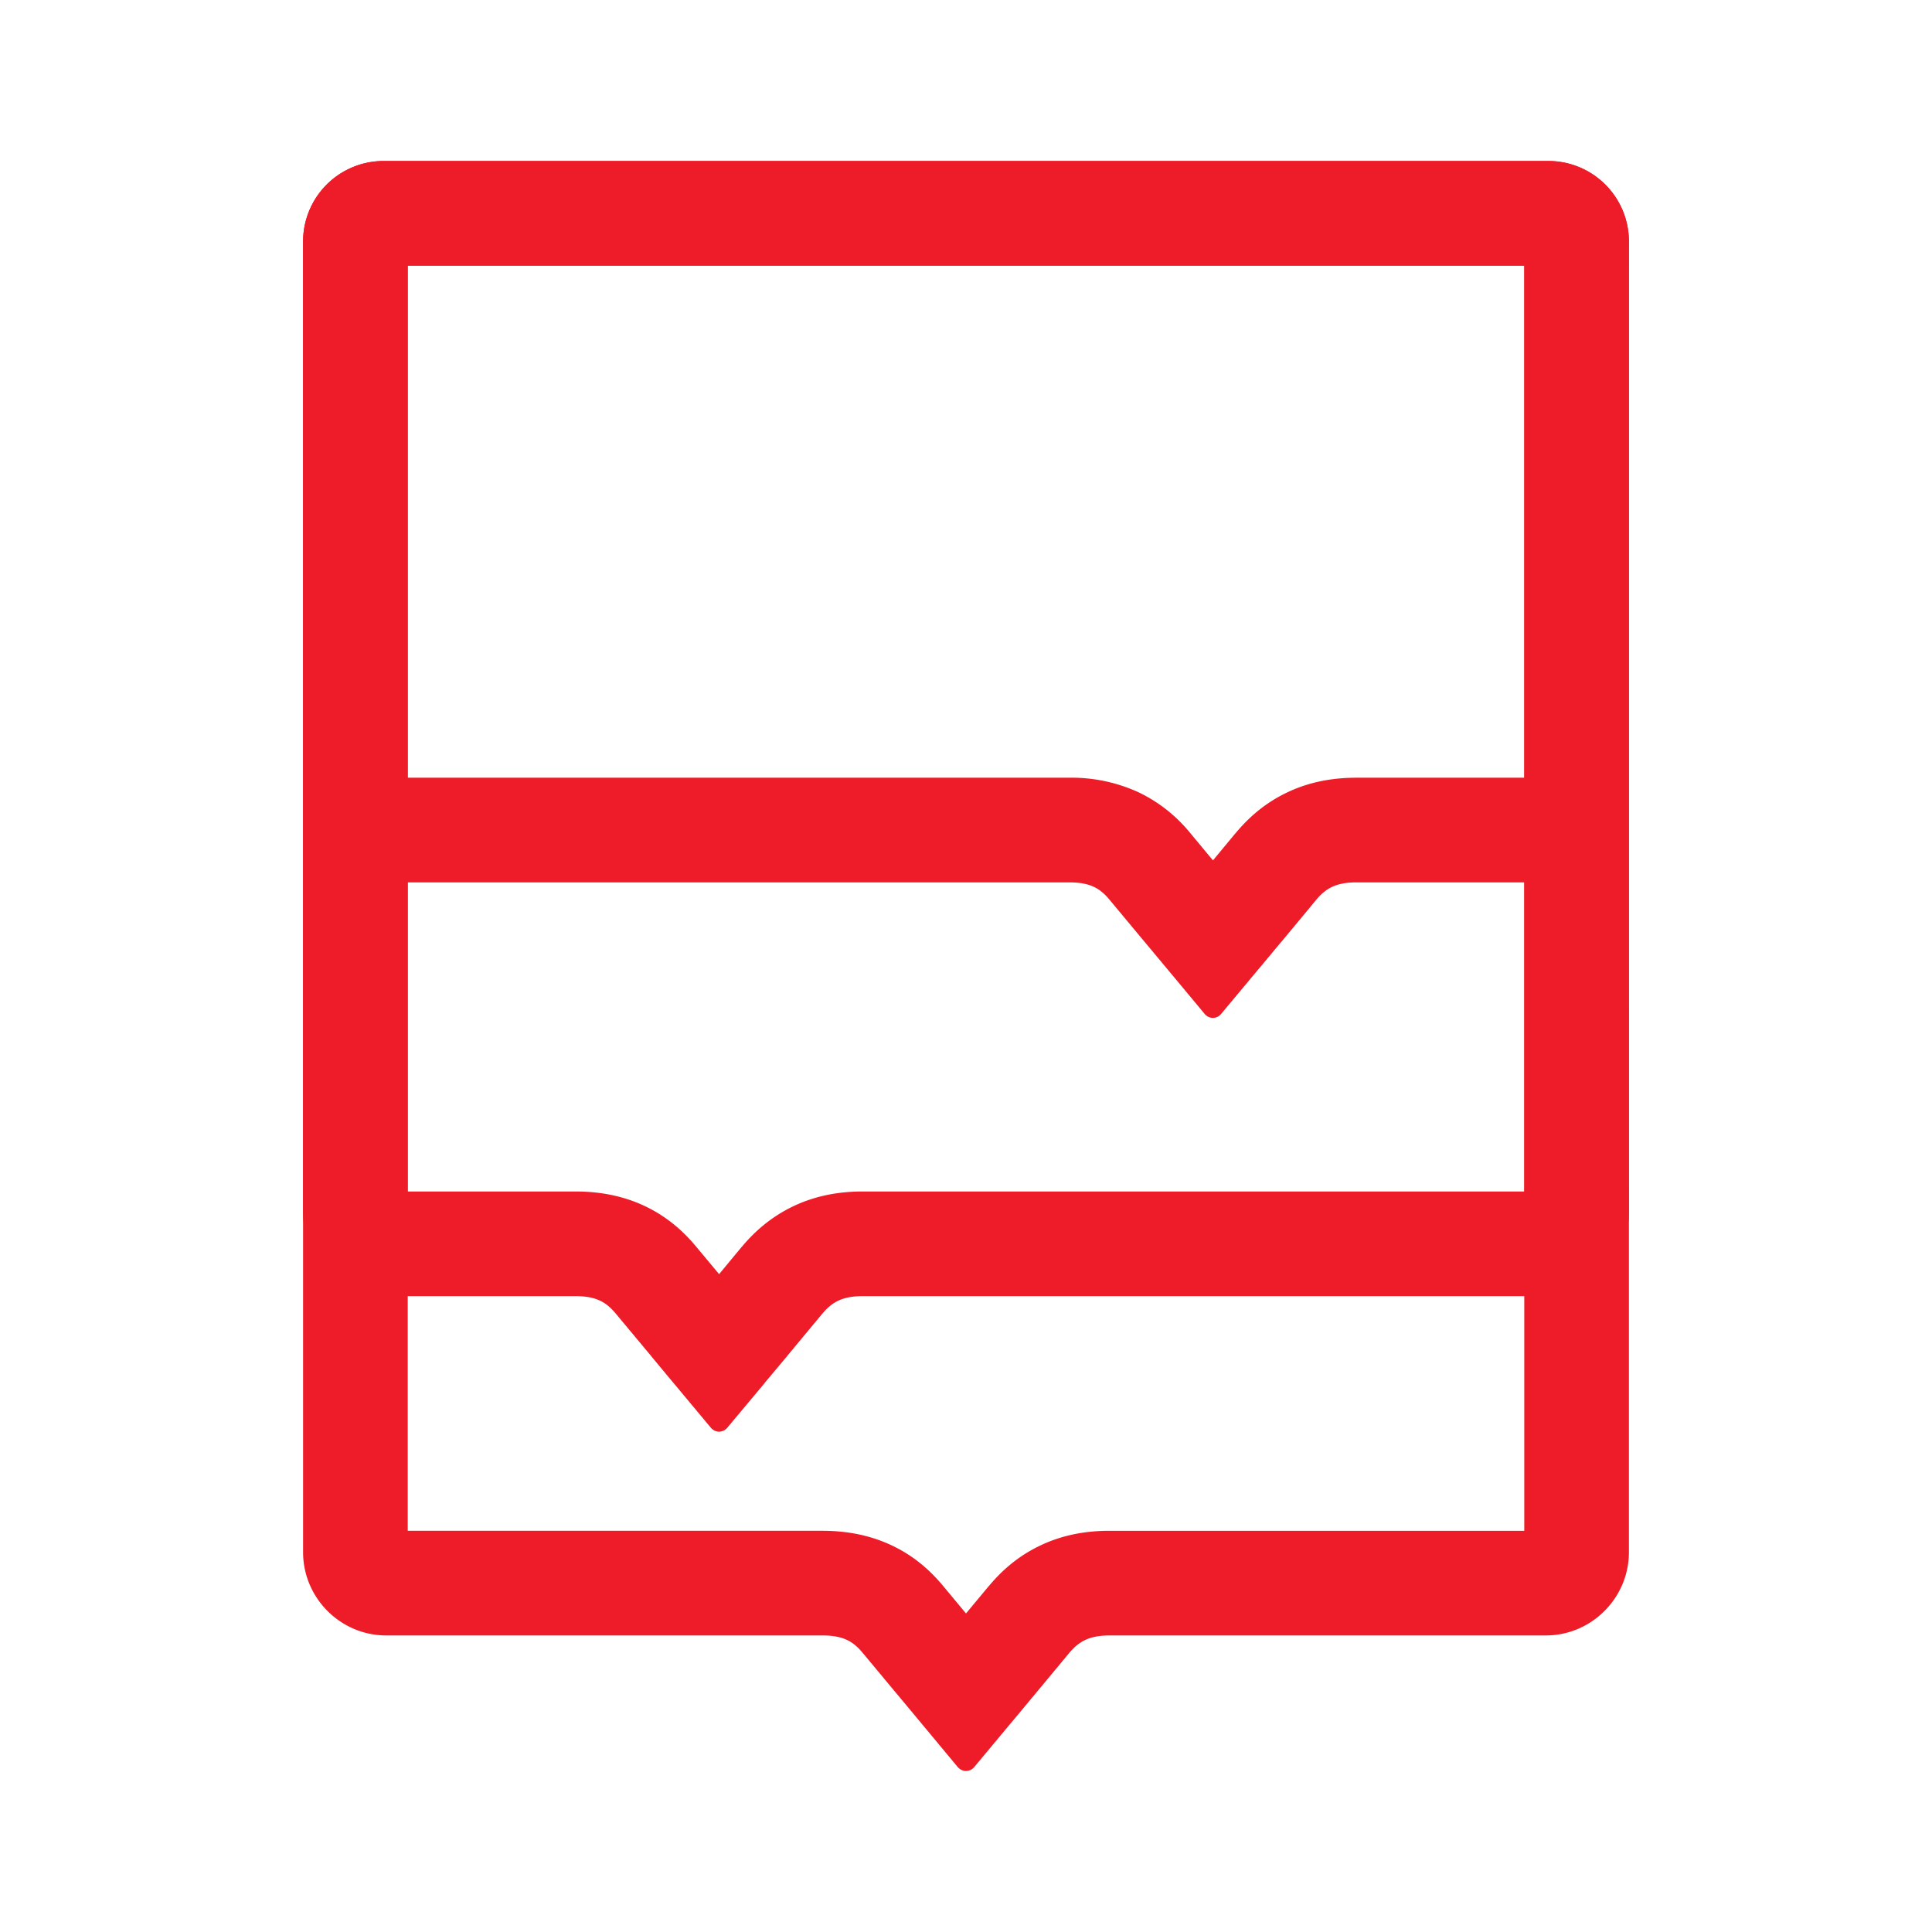
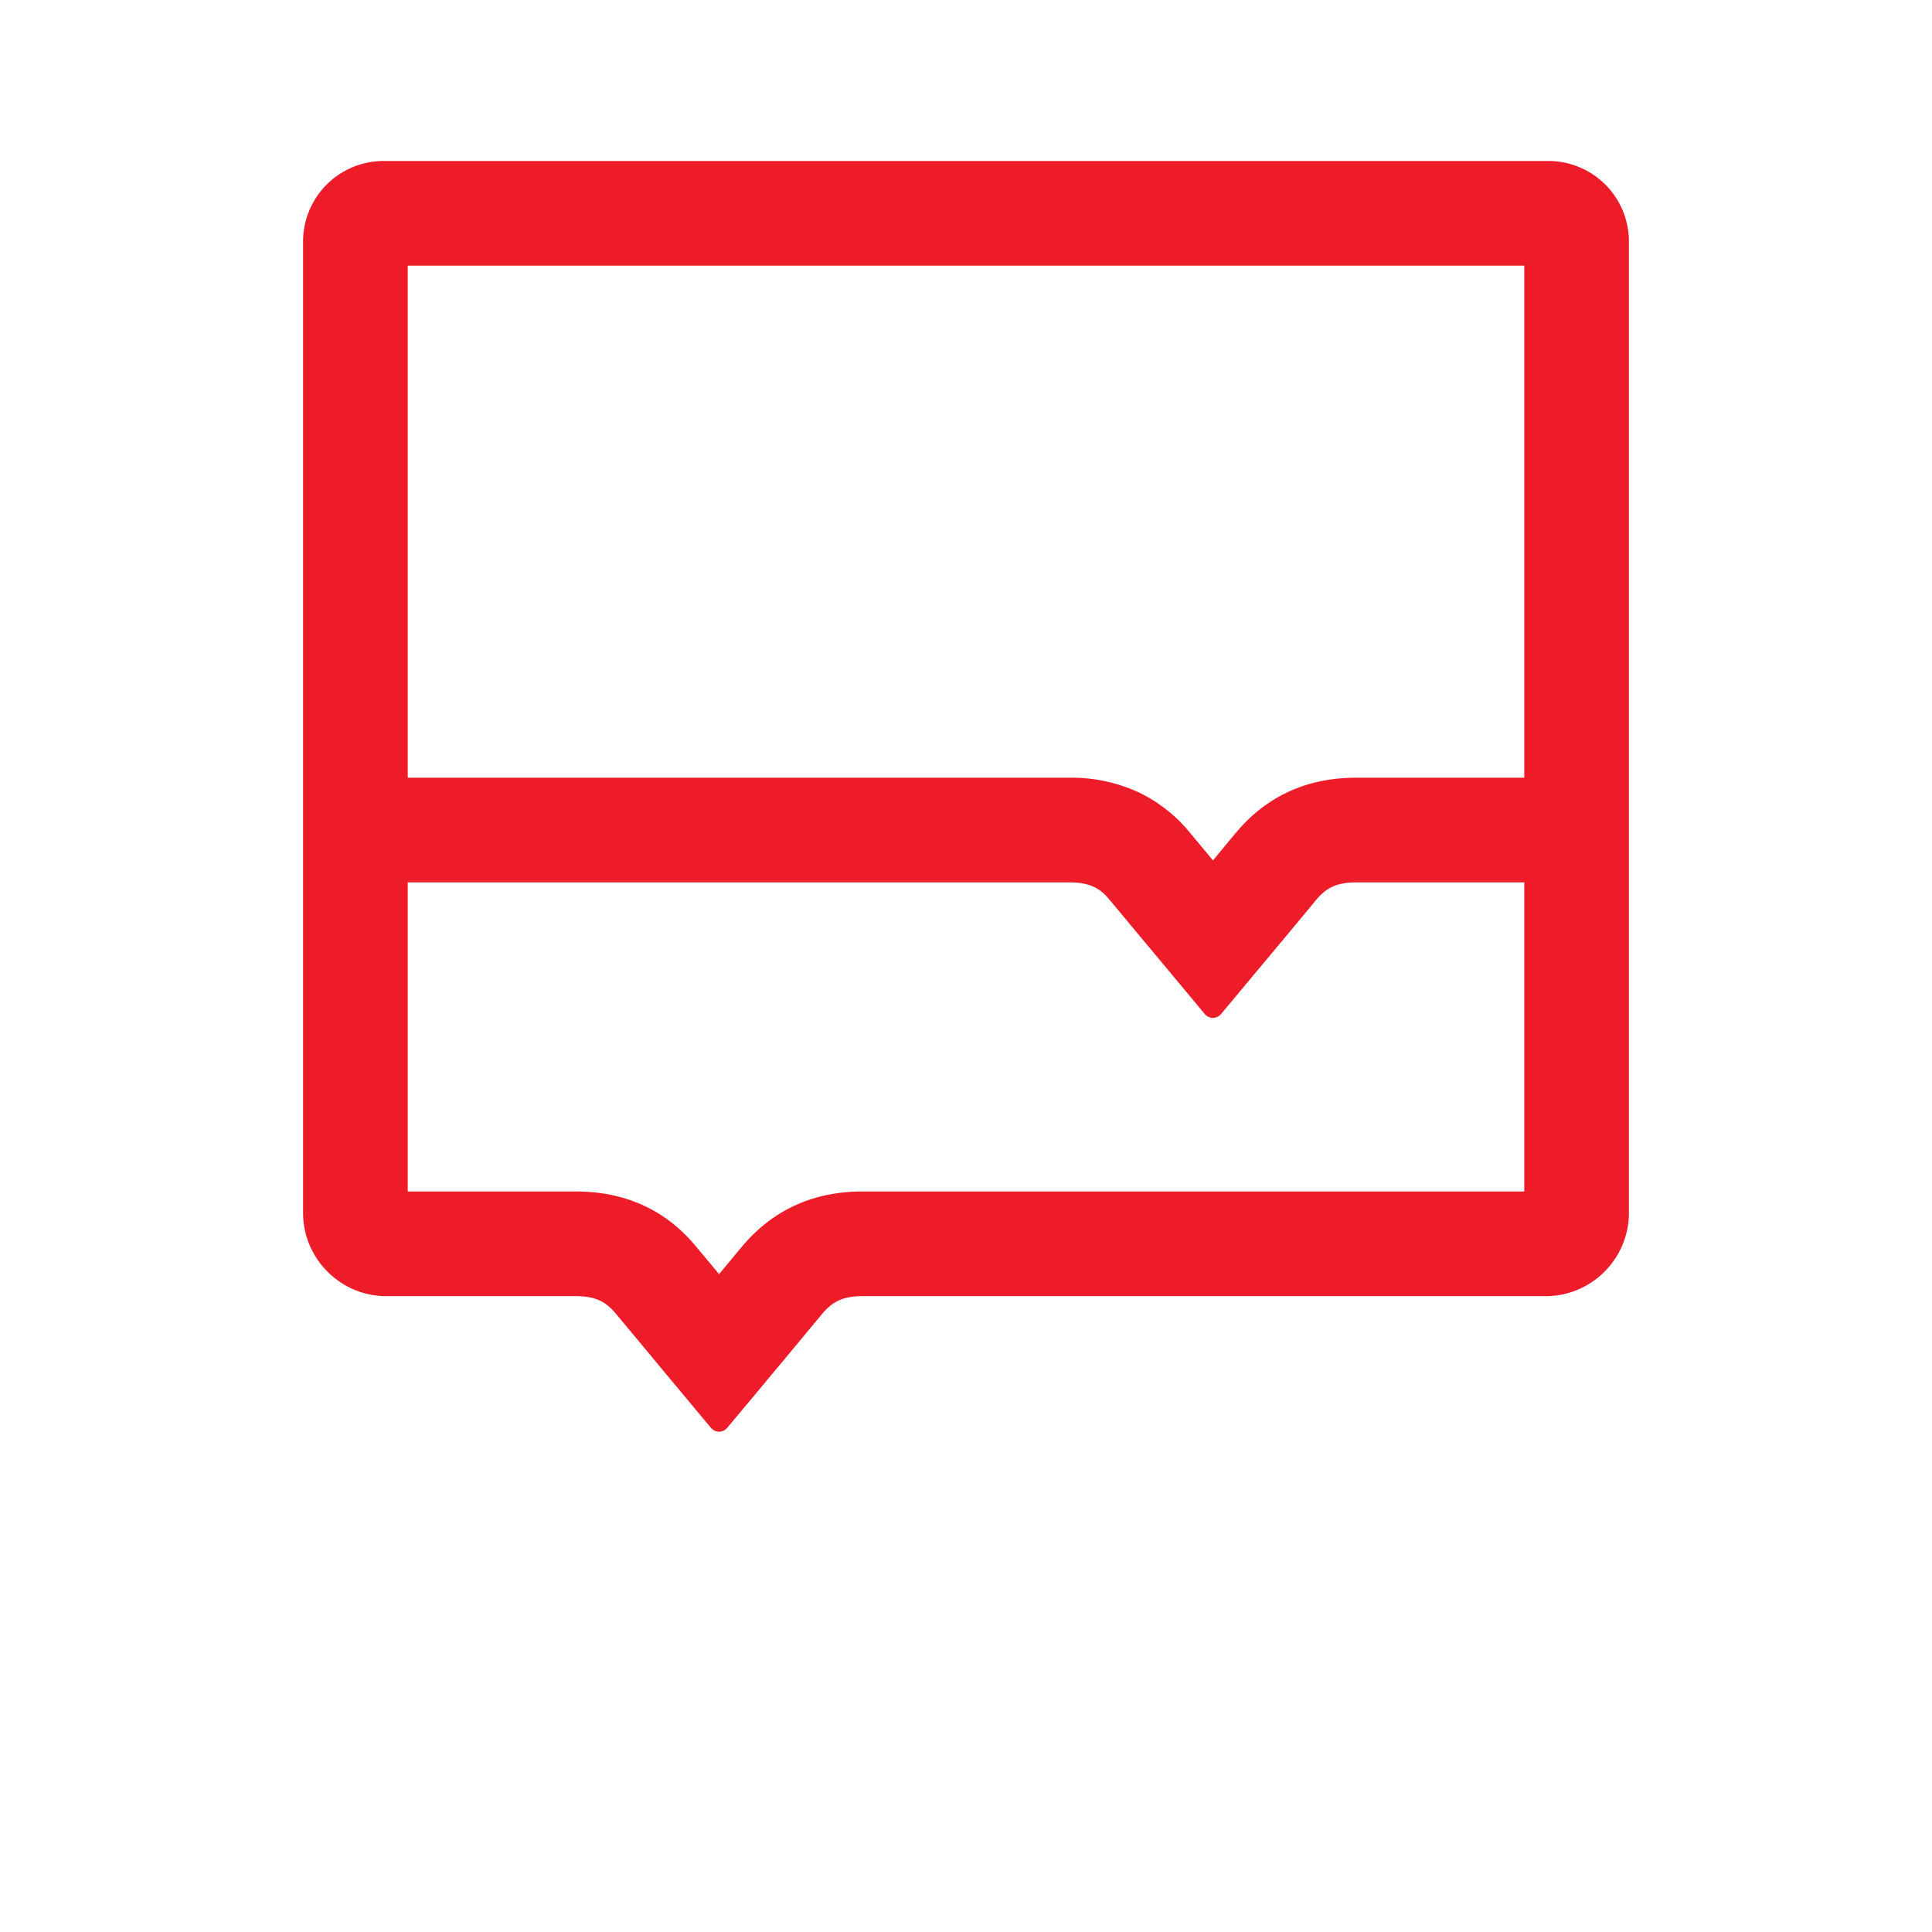
<svg xmlns="http://www.w3.org/2000/svg" viewBox="0 0 24 24" fill="#ed1c28">
-   <path fill-rule="evenodd" d="M4.797 20.316h5.417c.269 0 .39.079.508.223l.432.519.002.002.26.312.033.04.446.536c.03.036.069.052.105.052a.136.136 0 00.105-.052l.449-.539.029-.034.262-.315.002-.002.431-.519c.118-.14.24-.223.508-.223h5.417c.567 0 1.032-.466 1.032-1.034V3a1 1 0 00-1-1H4.765a1 1 0 00-1 1v16.282c0 .568.465 1.034 1.032 1.034zm14.138-1.3V3.3H5.065v15.716h5.149c.258 0 .564.038.873.186.31.148.511.356.636.508l.277.333.271-.326.005-.006.005-.005c.12-.144.319-.351.627-.5.306-.15.612-.19.878-.19h5.15z" clip-rule="evenodd" />
  <path fill-rule="evenodd" d="M13.281 9.661H5.065V3.3h13.87V9.661h-2.082c-.265 0-.572.04-.878.19-.308.149-.507.356-.627.5l-.005.005-.005.006-.27.326-.277-.333a1.866 1.866 0 00-.637-.508 1.992 1.992 0 00-.873-.186zm5.654 1.3h-2.082c-.268 0-.39.082-.508.223-.044.055-.225.272-.431.52l-.002.001-.262.315-.029.034-.449.538a.136.136 0 01-.105.053.136.136 0 01-.105-.053l-.446-.536-.033-.039-.26-.312-.002-.002-.432-.519c-.118-.144-.239-.223-.508-.223H5.065v3.84h2.082c.258 0 .564.038.873.186.31.149.51.356.636.509l.277.332.27-.326.005-.006.005-.005c.12-.144.32-.35.628-.5.306-.149.612-.19.878-.19h8.216v-3.84zM4.721 2.001A1 1 0 003.765 3v12.068c0 .567.465 1.033 1.032 1.033h2.35c.268 0 .39.08.508.224l.432.518.001.002.26.313.033.039.447.536c.03.036.069.052.105.052a.136.136 0 00.104-.052l.45-.538.028-.035.263-.314.001-.002.432-.52c.118-.14.239-.223.508-.223h8.484c.567 0 1.032-.466 1.032-1.033V9.931 3a1 1 0 00-1-1H4.765a1.113 1.113 0 00-.044 0z" clip-rule="evenodd" />
</svg>